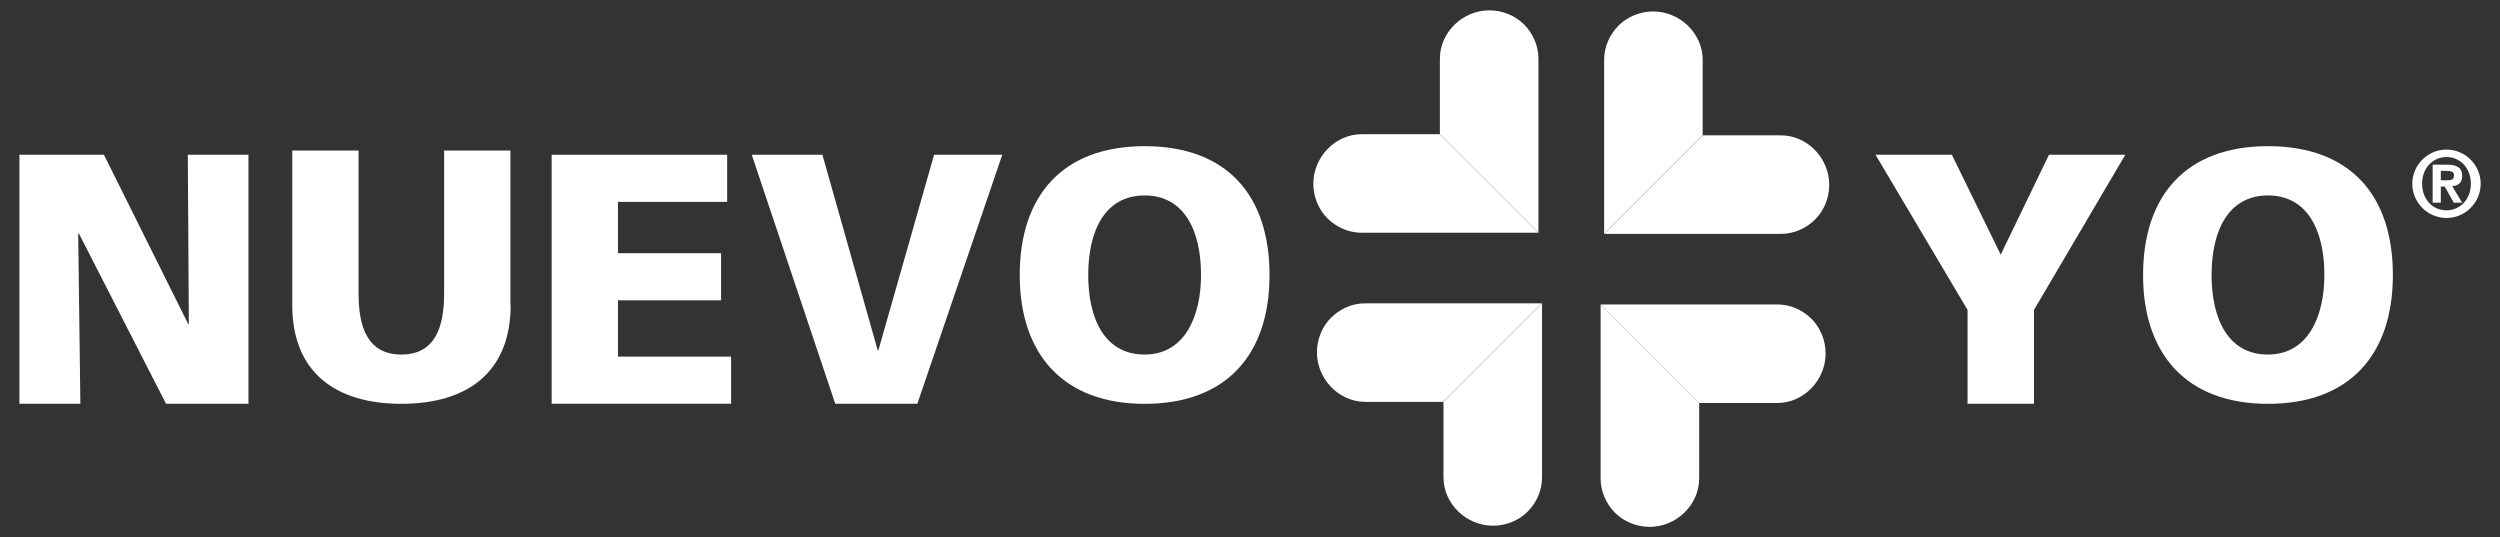
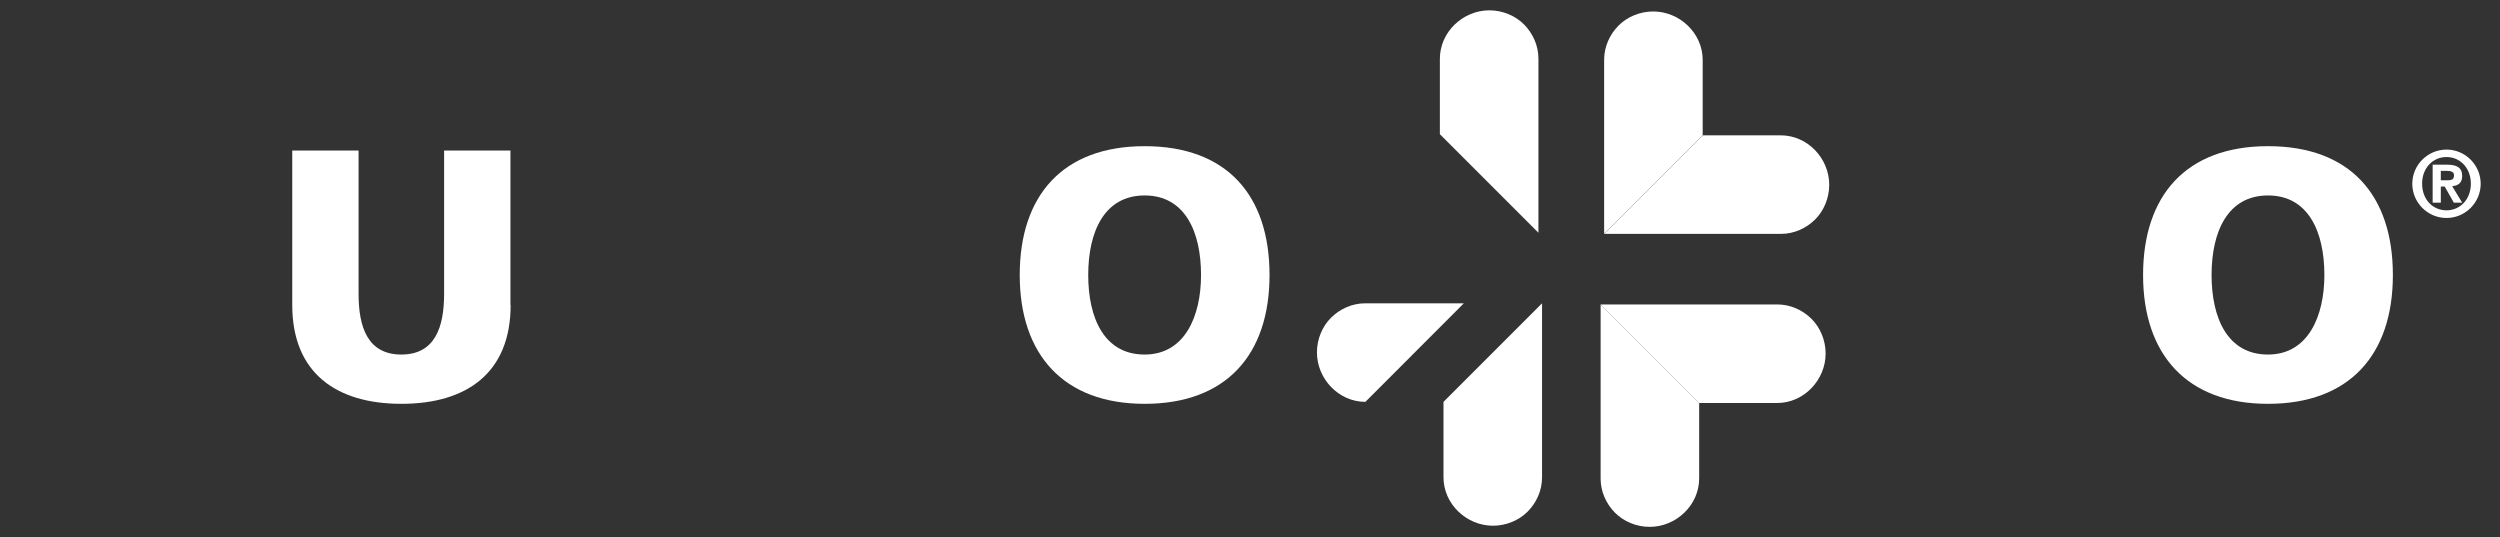
<svg xmlns="http://www.w3.org/2000/svg" id="hex" viewBox="0 0 242 52">
  <rect x="0" y="0" width="242" height="52" fill="#333333" stroke="none" />
  <defs>
    <style>.cls-1{fill:#fff;}</style>
  </defs>
-   <polygon class="cls-1" points="1.88 39.08 7.78 39.08 7.57 22.61 7.64 22.61 16.07 39.08 24.05 39.08 24.05 14.98 18.18 14.98 18.28 31.35 18.21 31.35 10.06 14.98 1.88 14.98 1.88 39.08" />
  <path class="cls-1" d="M49.43,29.52c0,6.6-4.28,9.57-10.57,9.57s-10.57-2.97-10.57-9.57v-14.95h6.42v13.88c0,3.18.86,5.87,4.14,5.87s4.14-2.69,4.14-5.87v-13.88h6.42v14.95Z" />
-   <polygon class="cls-1" points="53.4 39.08 70.77 39.08 70.77 34.52 59.82 34.52 59.82 29.07 69.8 29.07 69.8 24.51 59.82 24.51 59.82 19.54 70.39 19.54 70.39 14.98 53.4 14.98 53.4 39.08" />
-   <polygon class="cls-1" points="80.85 39.08 88.8 39.08 97.02 14.98 90.42 14.98 85.03 33.9 84.96 33.9 79.61 14.98 72.77 14.98 80.85 39.08" />
  <path class="cls-1" d="M110.8,14.15c7.94,0,12.09,4.73,12.09,12.47s-4.21,12.47-12.09,12.47-12.09-4.8-12.09-12.47,4.14-12.47,12.09-12.47M110.8,34.32c3.9,0,5.46-3.73,5.46-7.7,0-4.18-1.55-7.7-5.46-7.7s-5.46,3.52-5.46,7.7,1.55,7.7,5.46,7.7" />
-   <polygon class="cls-1" points="190.46 39.08 196.89 39.08 196.89 30 205.73 14.98 198.34 14.98 193.67 24.65 188.94 14.98 181.55 14.98 190.46 30 190.46 39.08" />
  <path class="cls-1" d="M219.54,14.15c7.94,0,12.09,4.73,12.09,12.47s-4.21,12.47-12.09,12.47-12.09-4.8-12.09-12.47,4.14-12.47,12.09-12.47M219.54,34.32c3.9,0,5.46-3.73,5.46-7.7,0-4.18-1.55-7.7-5.46-7.7s-5.46,3.52-5.46,7.7,1.55,7.7,5.46,7.7" />
-   <path class="cls-1" d="M131.82,12.99c-2.59,0-4.69,2.23-4.69,4.79,0,1.28.52,2.52,1.37,3.36.85.84,2.02,1.39,3.31,1.39h17.1l-9.54-9.54h-7.56Z" />
  <path class="cls-1" d="M139.38,5.69c0-2.59,2.23-4.69,4.79-4.69,1.28,0,2.52.52,3.36,1.37.84.85,1.39,2.02,1.39,3.31v16.85s-9.54-9.54-9.54-9.54v-7.3Z" />
-   <path class="cls-1" d="M132.17,38.9c-2.59,0-4.69-2.23-4.69-4.79,0-1.28.52-2.52,1.37-3.36.85-.84,2.02-1.39,3.31-1.39h17.1s-9.54,9.54-9.54,9.54h-7.56Z" />
+   <path class="cls-1" d="M132.17,38.9c-2.59,0-4.69-2.23-4.69-4.79,0-1.28.52-2.52,1.37-3.36.85-.84,2.02-1.39,3.31-1.39h17.1h-7.56Z" />
  <path class="cls-1" d="M139.73,46.2c0,2.59,2.23,4.69,4.79,4.69,1.28,0,2.52-.52,3.36-1.37.84-.85,1.39-2.02,1.39-3.31v-16.85s-9.54,9.54-9.54,9.54v7.3Z" />
  <path class="cls-1" d="M172.38,13.1c2.59,0,4.69,2.23,4.69,4.79,0,1.28-.52,2.52-1.37,3.36-.85.84-2.02,1.39-3.31,1.39h-17.1s9.54-9.54,9.54-9.54h7.56Z" />
  <path class="cls-1" d="M164.82,5.8c0-2.59-2.23-4.69-4.79-4.69-1.28,0-2.52.52-3.36,1.37-.84.85-1.39,2.02-1.39,3.31v16.85s9.54-9.54,9.54-9.54v-7.3Z" />
  <path class="cls-1" d="M172.03,39.01c2.59,0,4.69-2.23,4.69-4.79,0-1.28-.52-2.52-1.37-3.36-.85-.84-2.02-1.39-3.31-1.39h-17.1s9.54,9.54,9.54,9.54h7.56Z" />
  <path class="cls-1" d="M164.48,46.31c0,2.59-2.23,4.69-4.79,4.69-1.28,0-2.52-.52-3.36-1.37-.84-.85-1.39-2.02-1.39-3.31v-16.85s9.54,9.54,9.54,9.54v7.3Z" />
  <path class="cls-1" d="M236.82,14.48c1.82,0,3.31,1.49,3.31,3.31s-1.49,3.31-3.31,3.31-3.31-1.49-3.31-3.31,1.49-3.31,3.31-3.31ZM236.82,20.36c1.31,0,2.36-1.05,2.36-2.58s-1.05-2.58-2.36-2.58-2.36,1.05-2.36,2.58,1.03,2.58,2.36,2.58ZM235.49,15.94h1.38c.94,0,1.47.28,1.47,1.1,0,.67-.4.94-.97.98l.97,1.6h-.81l-.88-1.56h-.38v1.56h-.79v-3.68ZM236.92,17.45c.38,0,.63-.06.63-.49,0-.38-.4-.42-.72-.42h-.56v.91h.64Z" />
</svg>